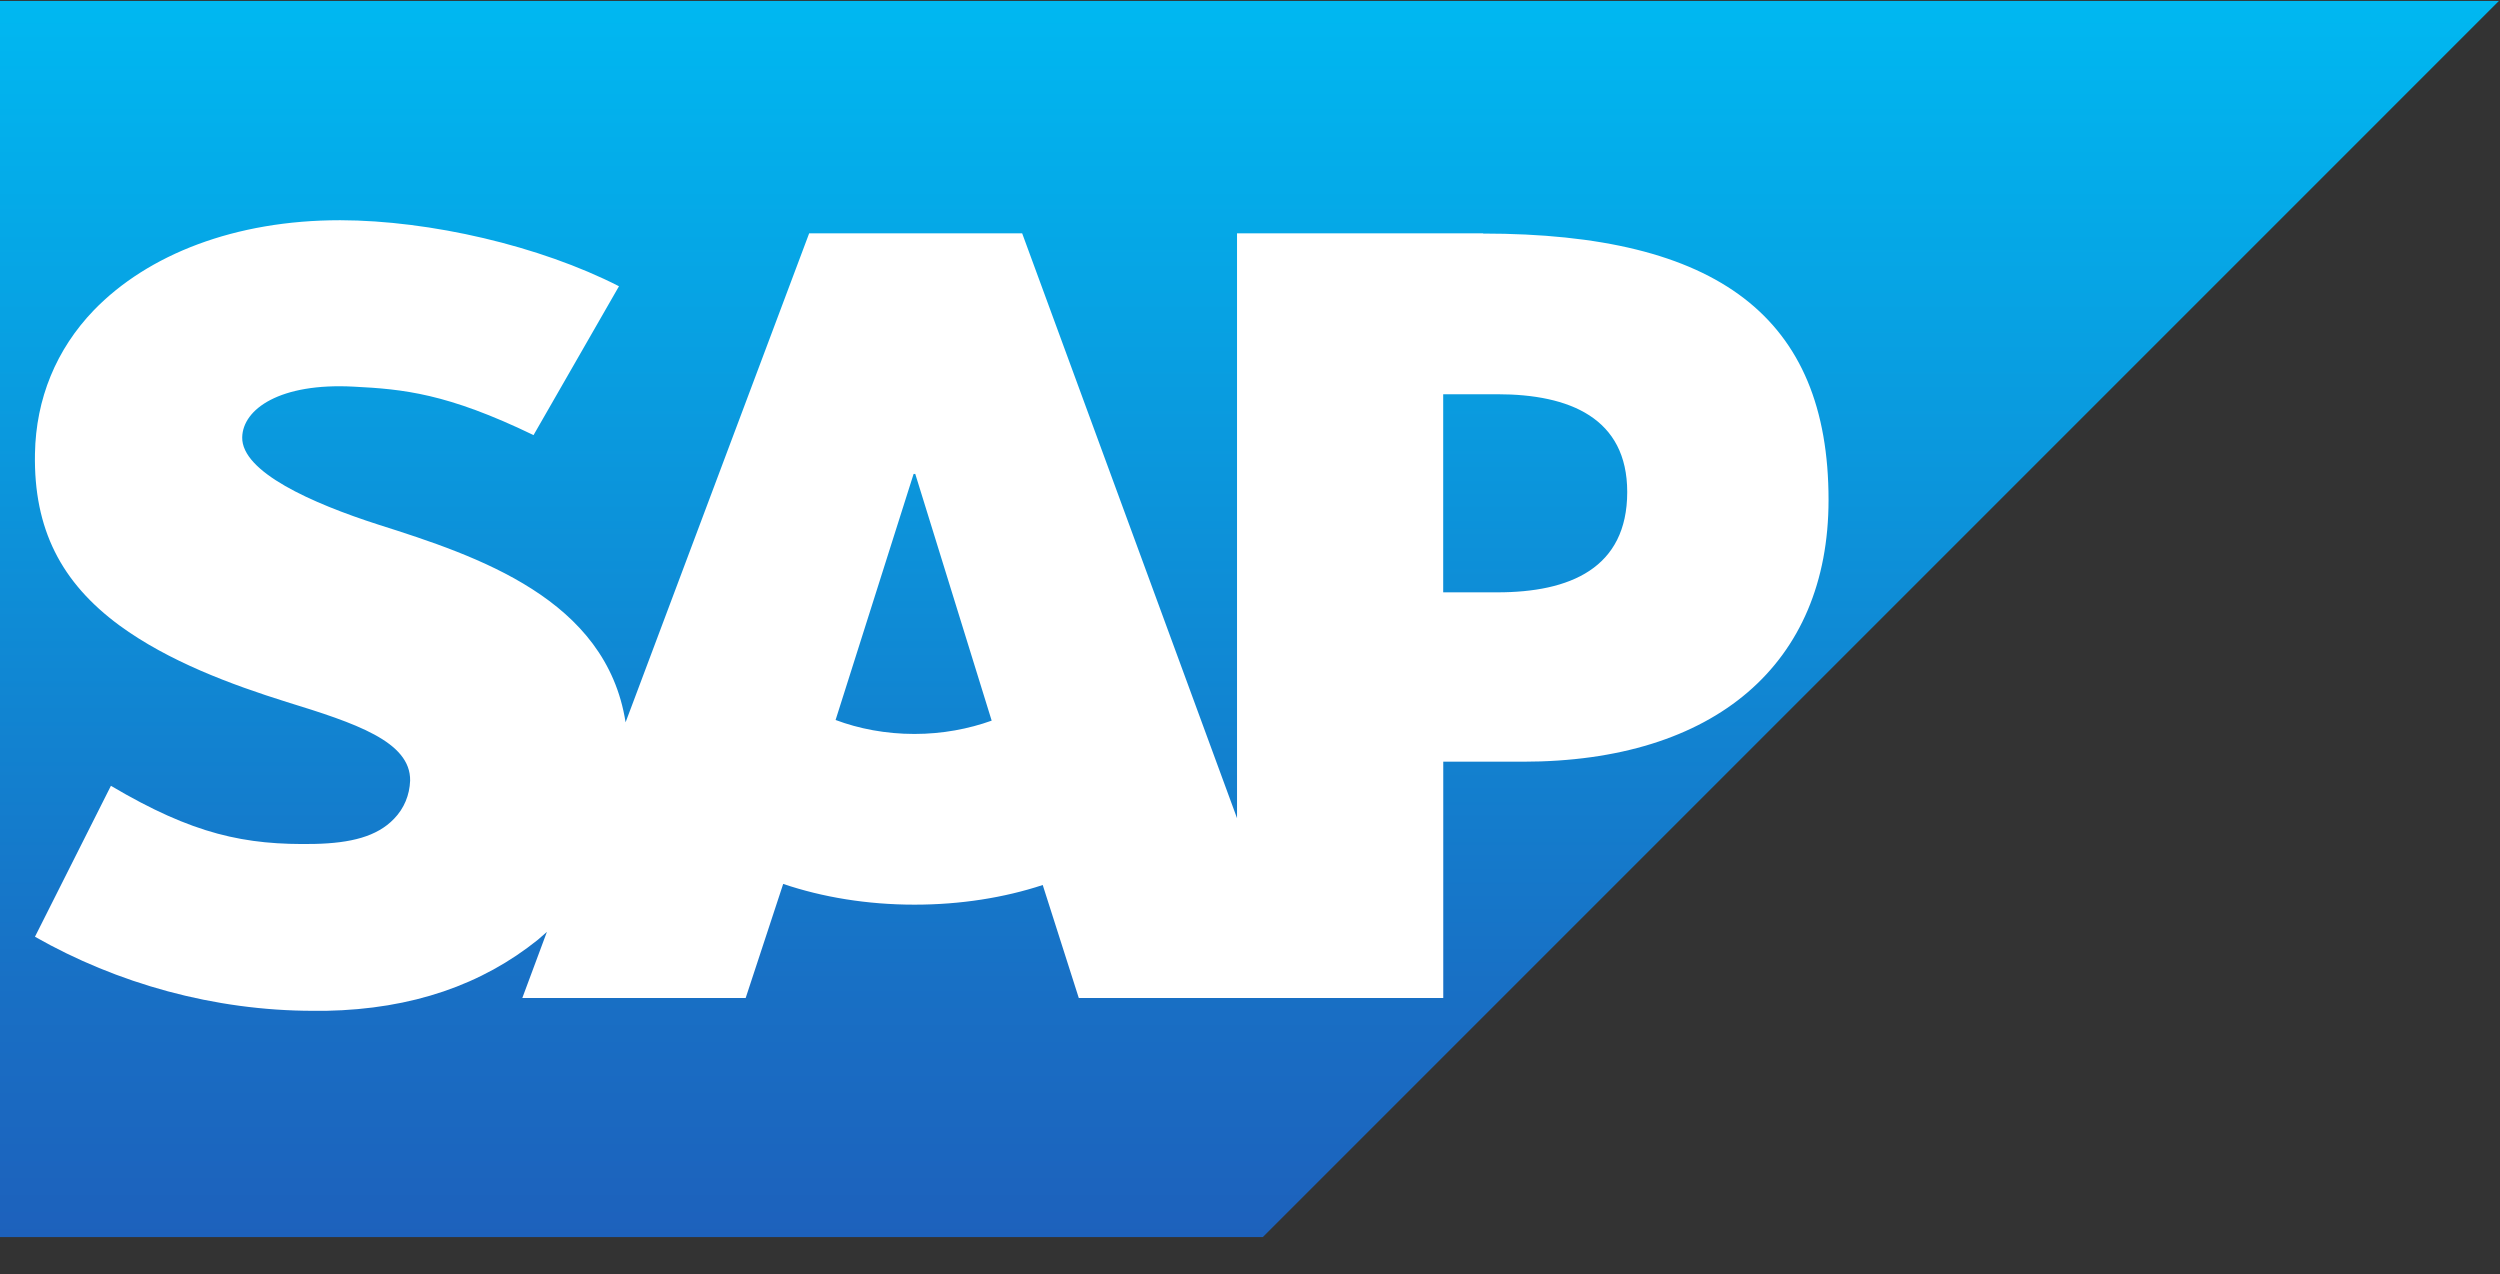
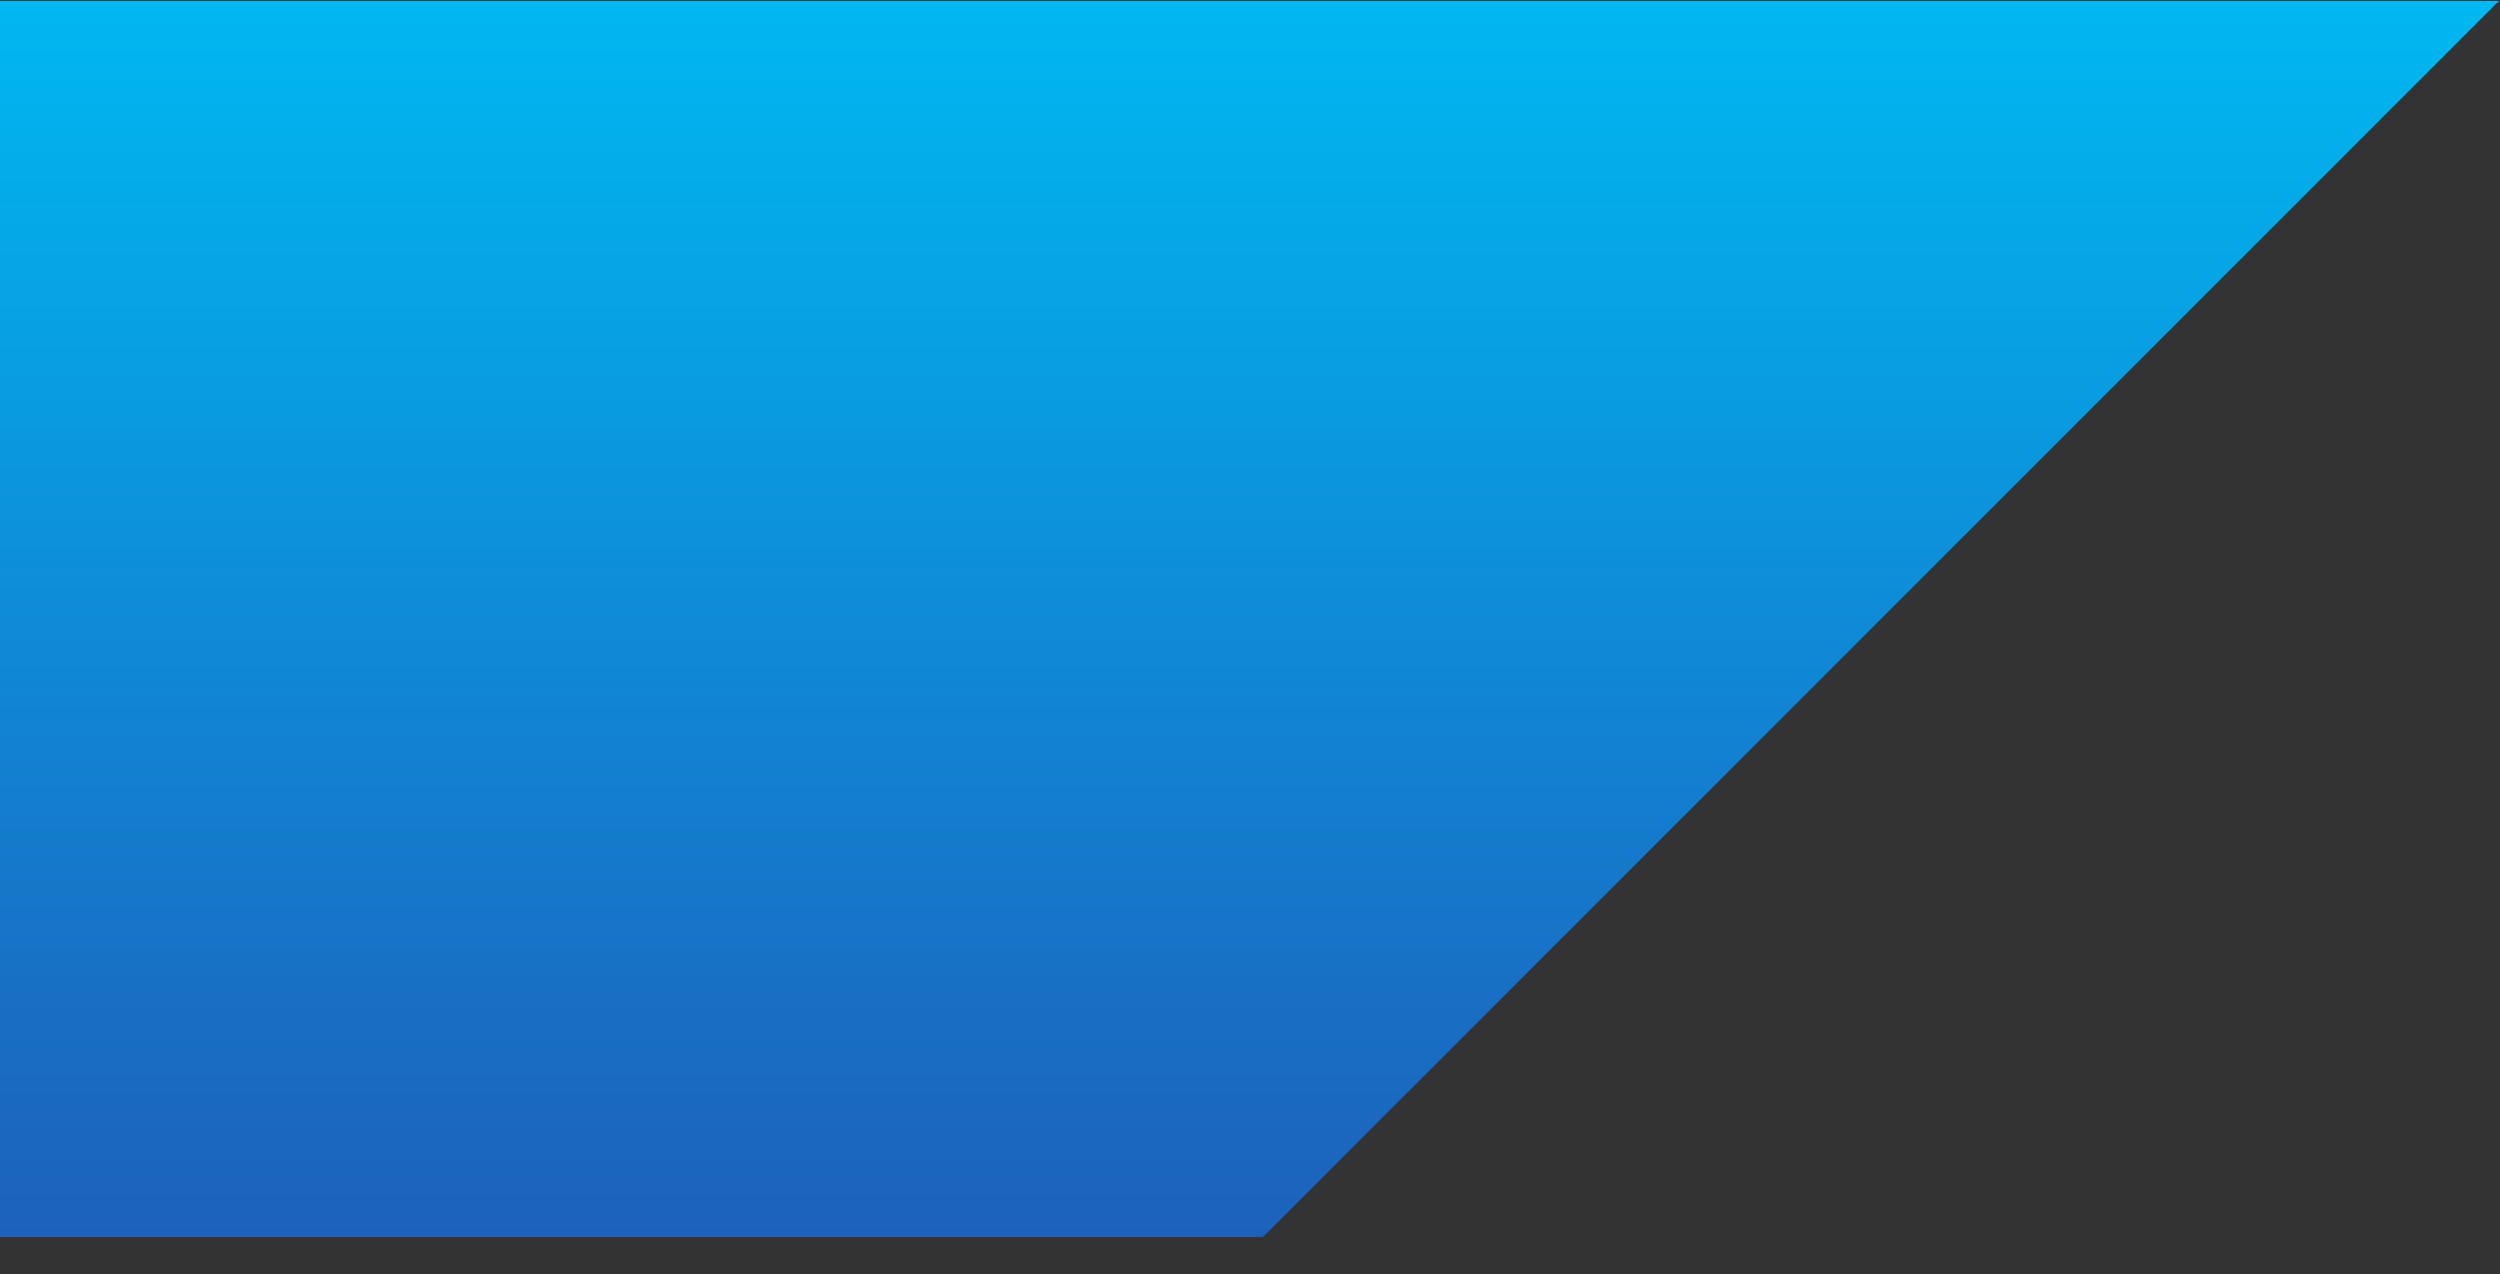
<svg xmlns="http://www.w3.org/2000/svg" version="1.1" id="svg5220" x="0px" y="0px" width="1024px" height="522px" viewBox="0 0 1024 522" enable-background="new 0 0 1024 522" xml:space="preserve">
  <rect x="0" y="0" width="1024" height="522" fill="#333333" stroke="none" />
  <linearGradient id="path3060_1_" gradientUnits="userSpaceOnUse" x1="208.967" y1="651.046" x2="219.886" y2="651.046" gradientTransform="matrix(0 46.377 -46.377 0 30705.279 -9690.922)">
    <stop offset="0" style="stop-color:#00B8F1" />
    <stop offset="0.22" style="stop-color:#06A5E5" />
    <stop offset="0.22" style="stop-color:#06A5E5" />
    <stop offset="0.794" style="stop-color:#1870C5" />
    <stop offset="1" style="stop-color:#1D61BC" />
  </linearGradient>
  <path id="path3060" fill="url(#path3060_1_)" d="M0,0.336v506.358h517.258L1023.554,0.392l0,0H0V0.336z" />
-   <path id="path3100" fill="#FFFFFF" d="M613.317,242.621h-22.184v-81.14h22.184c29.619,0,53.194,9.764,53.194,40.053  C666.512,232.818,642.937,242.621,613.317,242.621 M374.533,300.626c-11.746,0-22.757-2.144-32.276-5.722l31.958-100.78h0.679  l31.296,101.052c-9.43,3.379-20.157,5.45-31.625,5.45 M607.438,95.565H506.687v239.563l-88.01-239.563h-87.241L256.241,295.85  c-7.949-50.479-60.243-67.958-101.353-80.99c-27.099-8.723-55.94-21.538-55.679-35.727c0.229-11.607,15.493-22.367,45.603-20.764  c20.291,1.03,38.193,2.672,73.725,19.851l34.998-60.972c-32.42-16.567-77.349-26.96-114.106-27.043h-0.228  c-42.875,0-78.607,13.978-100.768,36.863c-15.403,16.004-23.736,36.25-24.115,58.79c-0.568,30.873,10.799,52.784,34.591,70.308  c20.135,14.751,45.82,24.249,68.504,31.363c27.99,8.633,50.835,16.165,50.574,32.23c-0.229,5.851-2.405,11.334-6.635,15.665  c-6.964,7.236-17.669,9.919-32.477,10.247c-28.551,0.568-49.721-3.874-83.445-23.802l-31.112,61.823  c33.623,19.144,73.419,30.338,114.039,30.338h5.261c35.337-0.685,63.889-10.776,86.701-29.107l3.691-3.224l-10.076,27.089h91.489  l15.37-46.733c16.071,5.438,34.38,8.495,53.763,8.495c18.916,0,36.757-2.851,52.544-8.05l14.774,46.288h149.283v-96.795h32.57  c78.663,0,125.245-40.035,125.245-107.231c0-74.788-45.235-109.096-141.551-109.096" />
</svg>